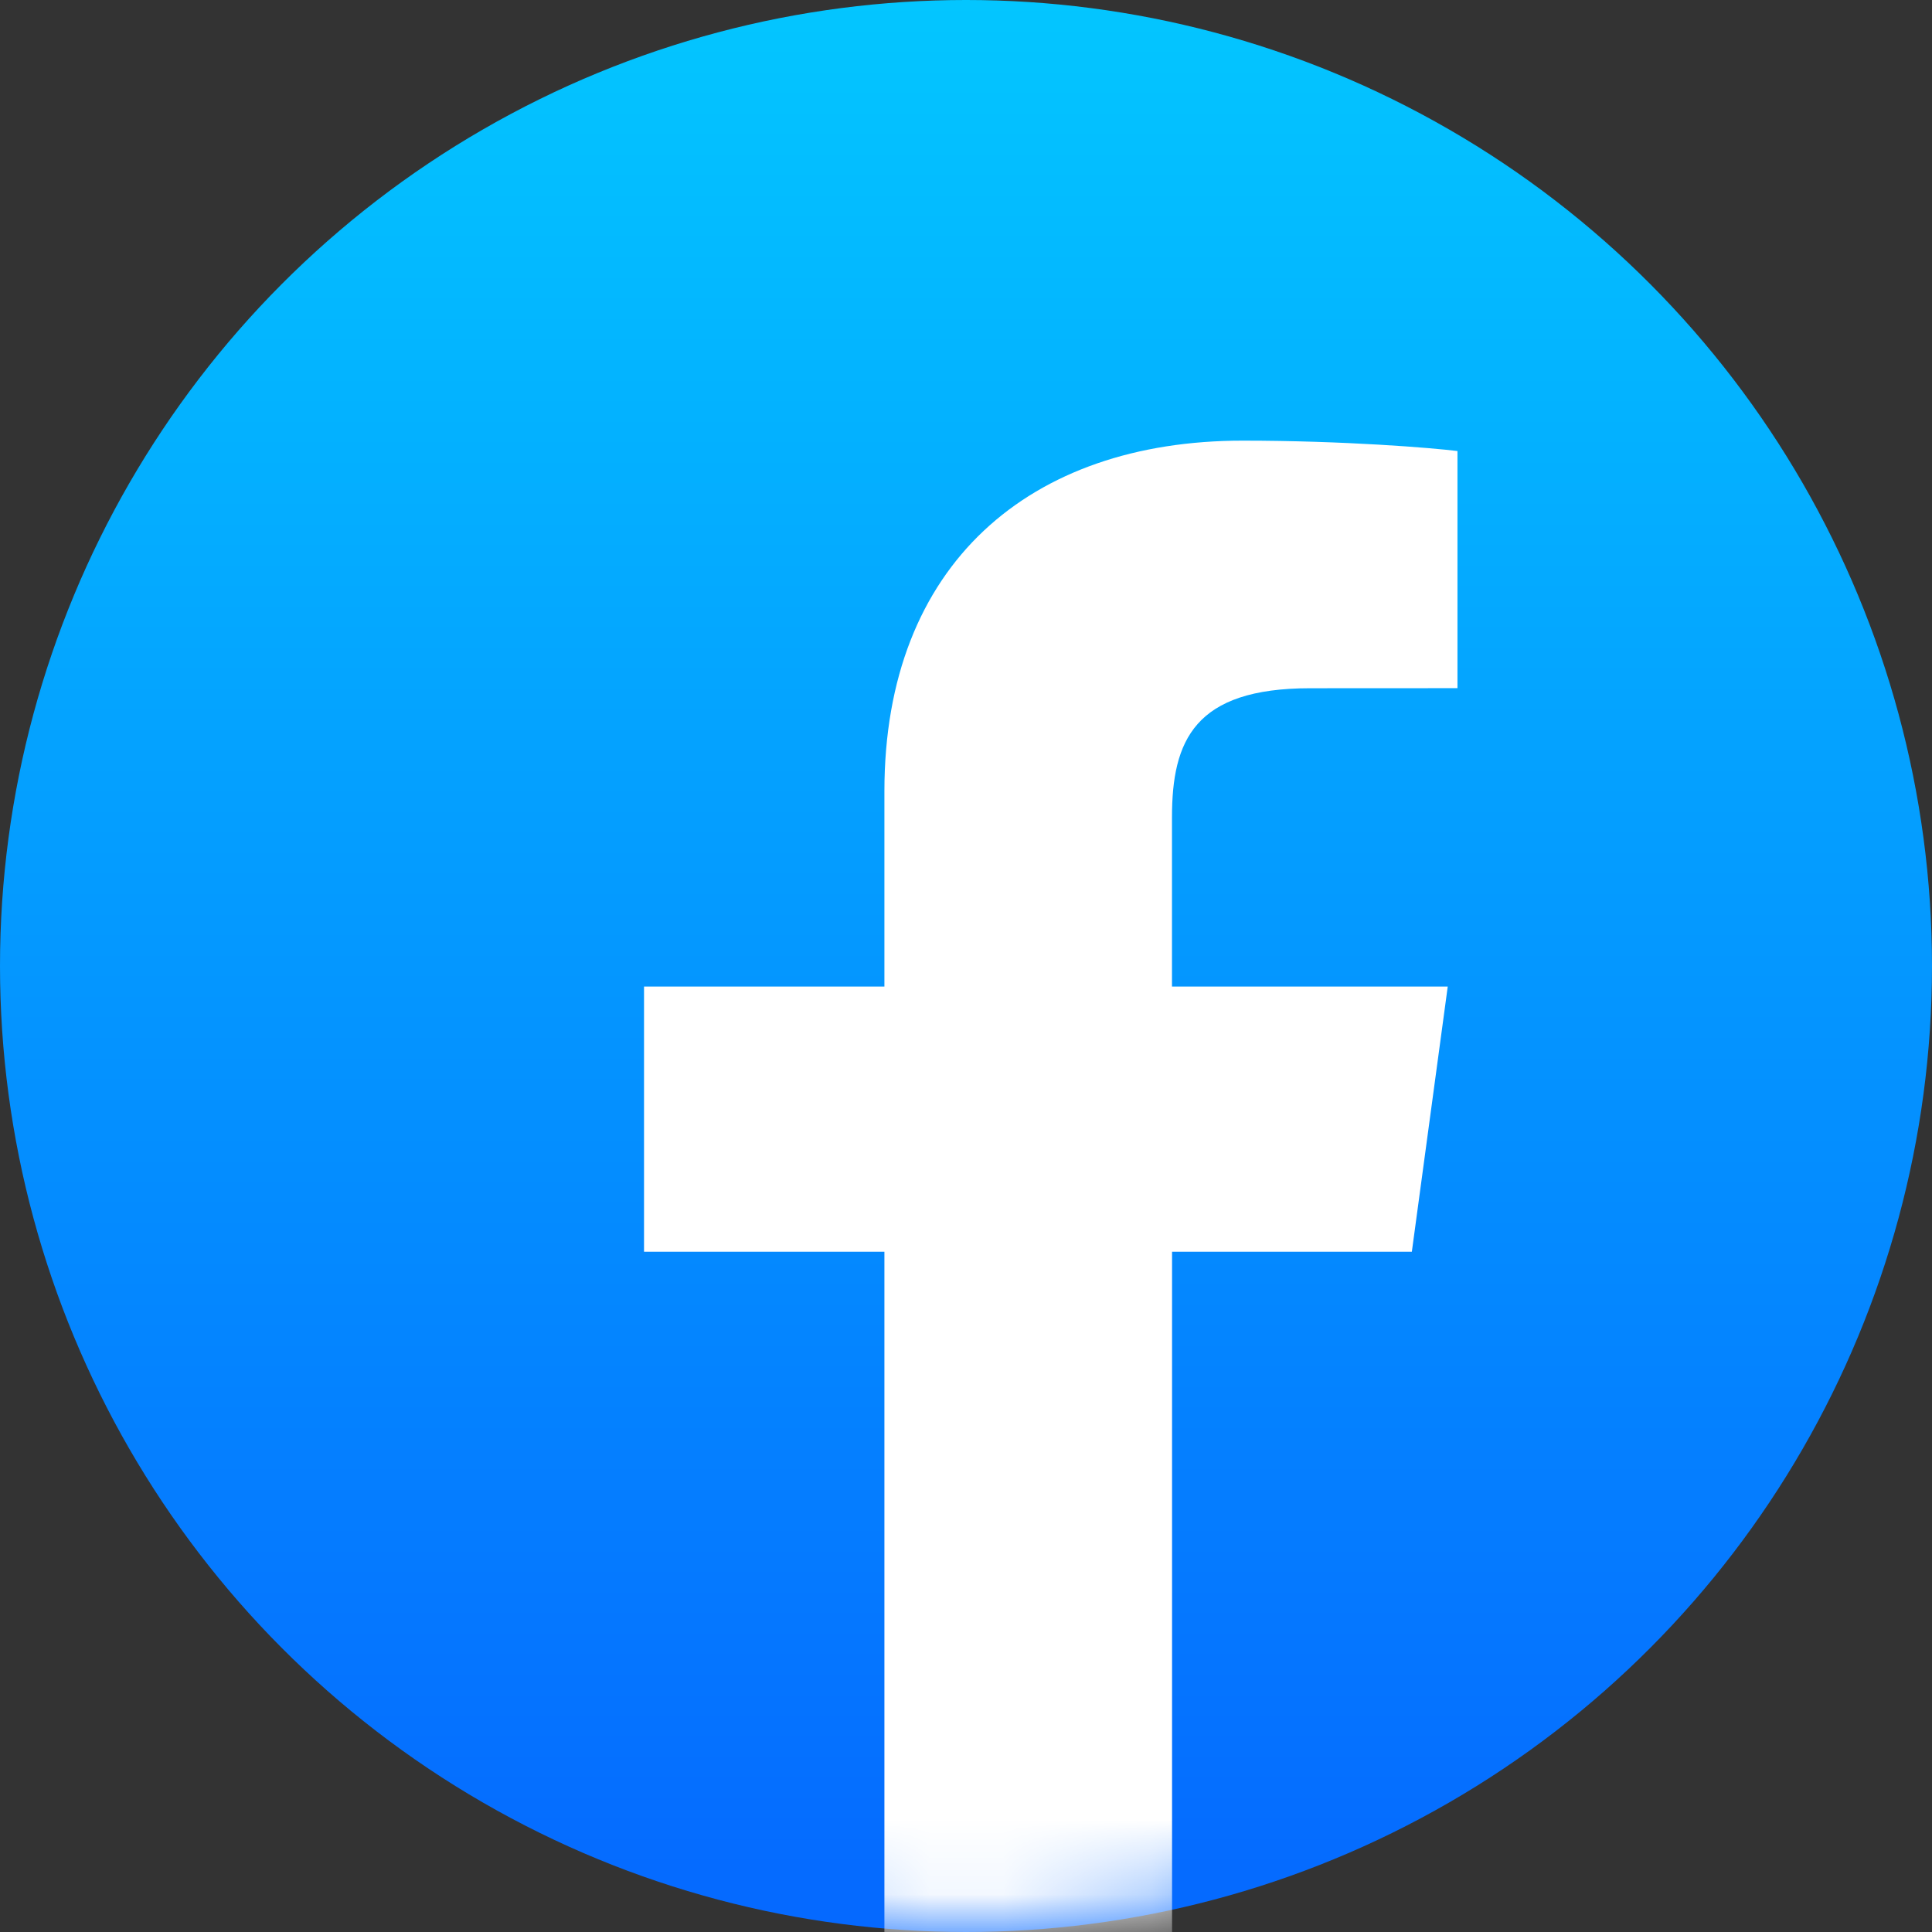
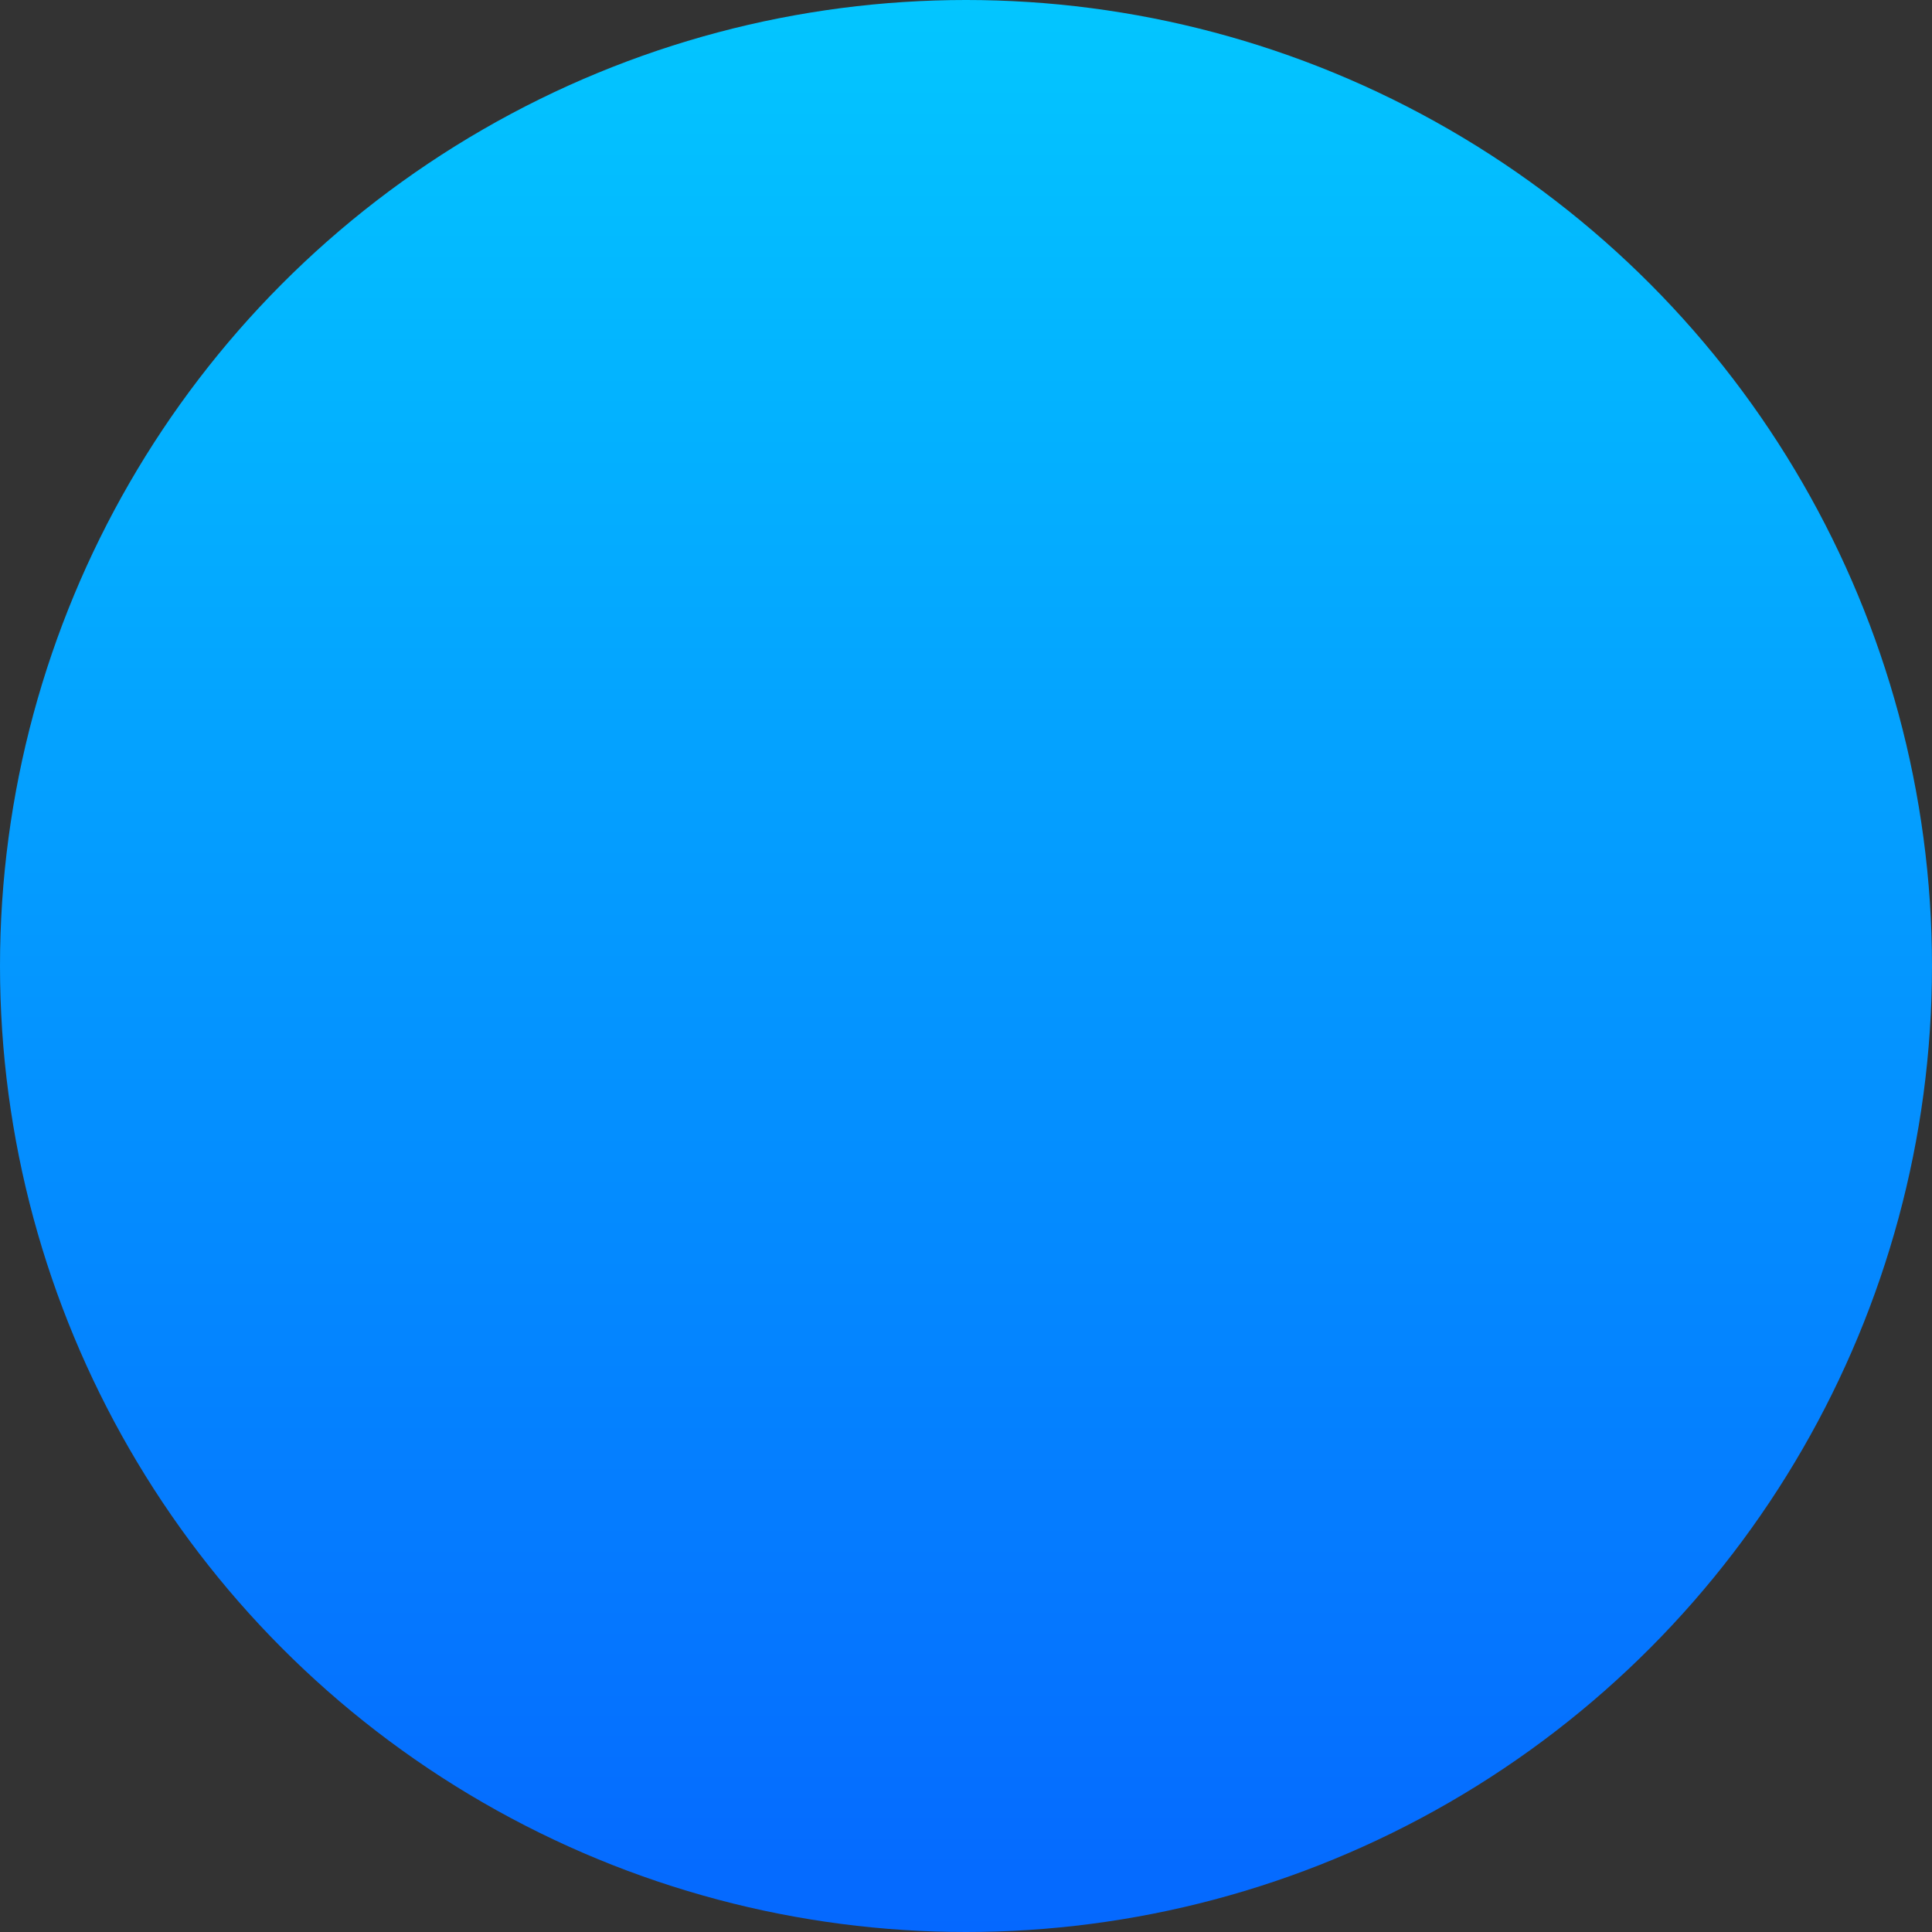
<svg xmlns="http://www.w3.org/2000/svg" width="26" height="26" viewBox="0 0 26 26" fill="none">
  <rect x="0" y="0" width="26" height="26" fill="#333333" stroke="none" />
  <circle cx="13" cy="13" r="13" fill="url(#paint0_linear)" />
  <mask id="mask0" mask-type="alpha" maskUnits="userSpaceOnUse" x="0" y="0" width="26" height="26">
-     <circle cx="13" cy="13" r="13" fill="#C4C4C4" />
-   </mask>
+     </mask>
  <g mask="url(#mask0)">
-     <path d="M15.773 26V16.845H19L19.483 13.277H15.772V10.999C15.772 9.966 16.074 9.262 17.63 9.262L19.614 9.261V6.07C19.271 6.027 18.093 5.93 16.722 5.93C13.861 5.93 11.902 7.592 11.902 10.646V13.277H8.667V16.845H11.902V26H15.773V26Z" fill="white" />
+     <path d="M15.773 26H19L19.483 13.277H15.772V10.999C15.772 9.966 16.074 9.262 17.63 9.262L19.614 9.261V6.07C19.271 6.027 18.093 5.93 16.722 5.93C13.861 5.93 11.902 7.592 11.902 10.646V13.277H8.667V16.845H11.902V26H15.773V26Z" fill="white" />
  </g>
  <defs>
    <linearGradient id="paint0_linear" x1="13" y1="0" x2="13" y2="26" gradientUnits="userSpaceOnUse">
      <stop stop-color="#03C6FF" />
      <stop offset="1" stop-color="#0568FF" />
    </linearGradient>
  </defs>
</svg>